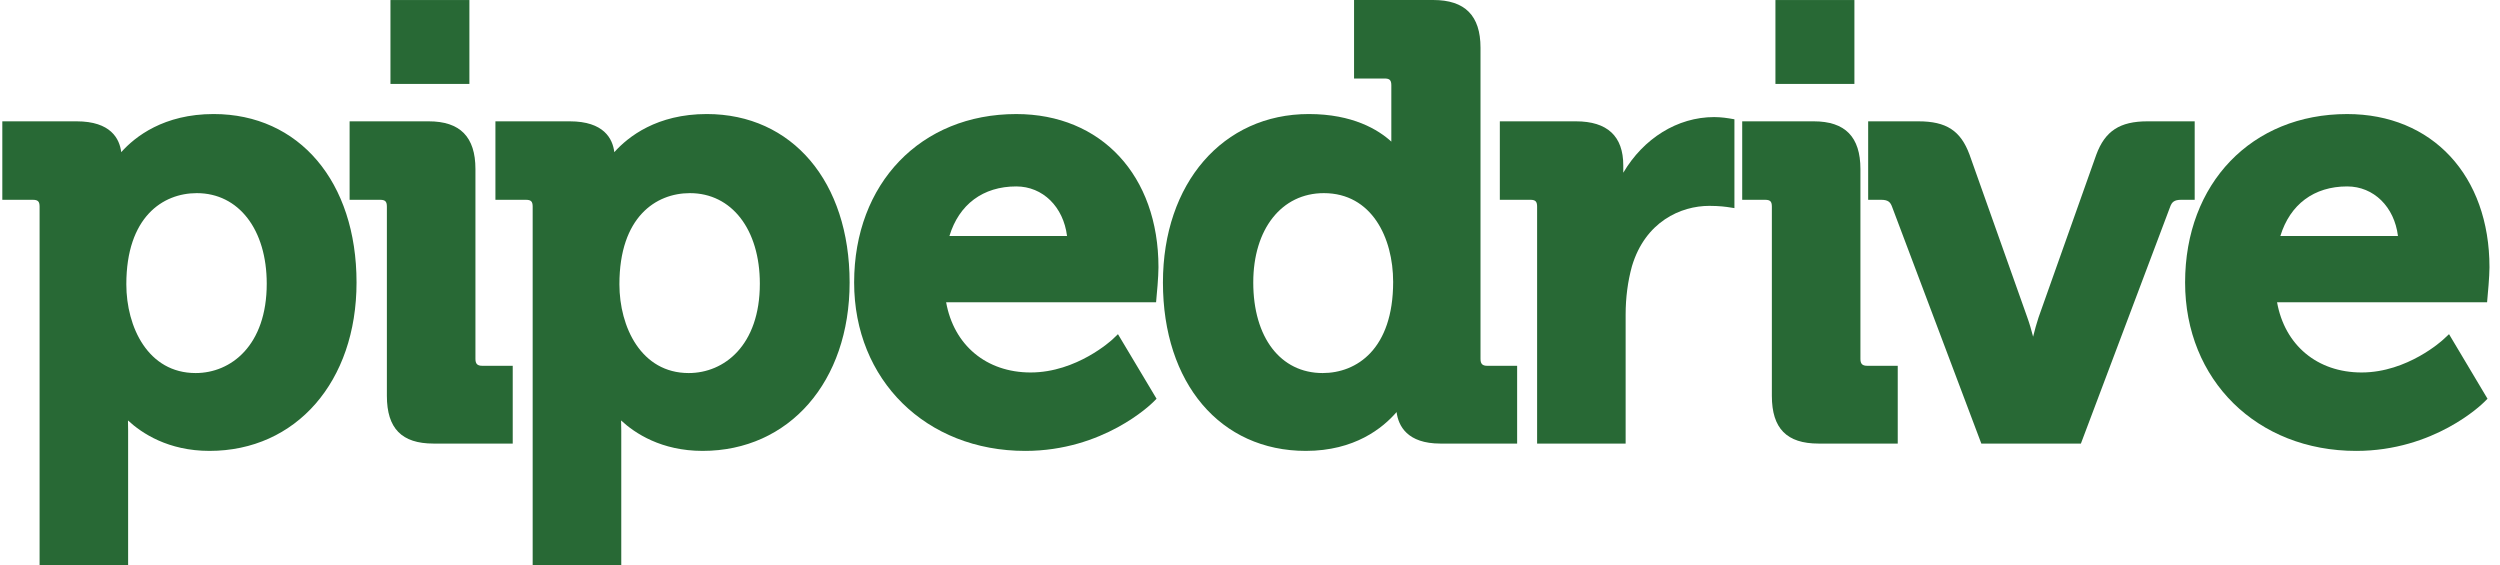
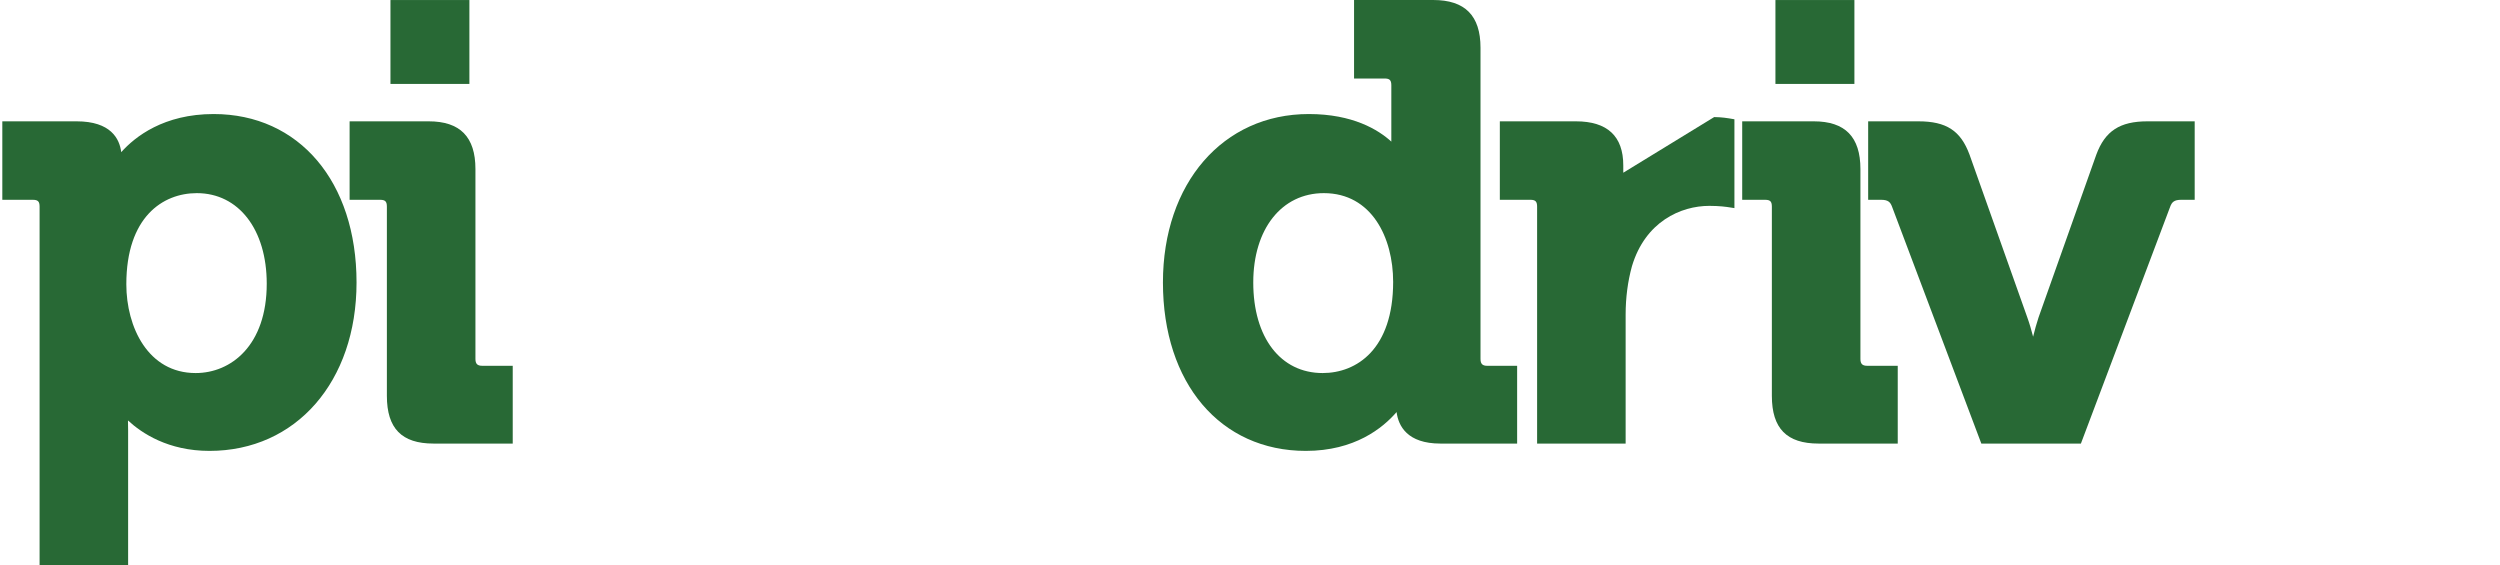
<svg xmlns="http://www.w3.org/2000/svg" width="177" height="40" viewBox="0 0 177 40" fill="none">
  <path d="M33.661 25.411C33.661 25.758 33.796 25.898 34.143 25.898H36.301V31.405H30.692C28.441 31.405 27.391 30.334 27.391 28.027V14.631C27.391 14.264 27.273 14.146 26.91 14.146H24.752V8.59H30.354C32.577 8.59 33.661 9.696 33.661 11.968V25.411Z" fill="#286935" />
-   <path d="M48.76 26.412C51.269 26.412 53.797 24.458 53.797 20.084C53.797 16.249 51.808 13.674 48.847 13.674C46.433 13.674 43.854 15.369 43.854 20.128C43.854 23.151 45.394 26.412 48.76 26.412ZM50.039 8.074C56.087 8.074 60.153 12.867 60.153 20C60.153 27.021 55.872 31.923 49.743 31.923C46.824 31.923 44.946 30.672 43.972 29.767C43.979 29.981 43.986 30.222 43.986 30.479V40H37.713V14.631C37.713 14.262 37.595 14.146 37.232 14.146H35.076V8.59H40.338C42.76 8.59 43.377 9.823 43.493 10.773C44.481 9.671 46.514 8.074 50.039 8.074Z" fill="#286935" />
-   <path d="M67.22 16.707H75.546C75.29 14.648 73.837 13.199 71.95 13.199C69.6 13.199 67.9 14.469 67.22 16.707ZM71.95 8.075C77.972 8.075 82.02 12.435 82.02 18.925C82.02 19.583 81.898 20.93 81.886 20.986L81.851 21.401H66.986C67.529 24.436 69.829 26.371 72.97 26.371C76.242 26.371 78.72 24.067 78.747 24.046L79.152 23.659L81.884 28.231L81.632 28.483C81.488 28.623 78.114 31.924 72.59 31.924C65.568 31.924 60.473 26.908 60.473 20.001C60.473 12.979 65.196 8.075 71.95 8.075Z" fill="#286935" />
  <path d="M93.642 26.412C96.054 26.412 98.635 24.72 98.635 19.958C98.635 16.828 97.116 13.674 93.727 13.674C90.739 13.674 88.731 16.214 88.731 20C88.731 23.894 90.66 26.412 93.642 26.412ZM104.82 25.411C104.82 25.759 104.954 25.899 105.301 25.899H107.413V31.405H101.982C99.637 31.405 99.005 30.159 98.878 29.174C97.904 30.303 95.911 31.923 92.453 31.923C86.402 31.923 82.336 27.134 82.336 20C82.336 12.979 86.58 8.074 92.663 8.074C95.774 8.074 97.581 9.183 98.506 10.026V6.043C98.506 5.675 98.388 5.558 98.025 5.558H95.867V0H101.469C103.722 0 104.82 1.106 104.82 3.378V25.411Z" fill="#286935" />
-   <path d="M121.363 8.289C121.865 8.289 122.397 8.375 122.415 8.38L122.797 8.445V14.734L122.274 14.654C122.265 14.652 121.742 14.575 121.023 14.575C118.994 14.575 116.487 15.695 115.543 18.844C115.247 19.916 115.095 21.073 115.095 22.276V31.405H108.827V14.631C108.827 14.262 108.706 14.145 108.343 14.145H106.188V8.59H111.577C113.797 8.59 114.928 9.64 114.928 11.708V12.229C116.353 9.808 118.754 8.289 121.363 8.289Z" fill="#286935" />
+   <path d="M121.363 8.289C121.865 8.289 122.397 8.375 122.415 8.38L122.797 8.445V14.734L122.274 14.654C122.265 14.652 121.742 14.575 121.023 14.575C118.994 14.575 116.487 15.695 115.543 18.844C115.247 19.916 115.095 21.073 115.095 22.276V31.405H108.827V14.631C108.827 14.262 108.706 14.145 108.343 14.145H106.188V8.59H111.577C113.797 8.59 114.928 9.64 114.928 11.708V12.229Z" fill="#286935" />
  <path d="M131.718 25.411C131.718 25.758 131.852 25.898 132.199 25.898H134.36V31.405H128.755C126.5 31.405 125.448 30.334 125.448 28.027V14.631C125.448 14.264 125.332 14.146 124.967 14.146H123.348V8.59H128.415C130.638 8.59 131.718 9.696 131.718 11.968V25.411Z" fill="#286935" />
  <path d="M155.384 8.59V14.146H154.421C153.931 14.146 153.769 14.314 153.654 14.622L147.328 31.405H140.278L133.952 14.622C133.836 14.314 133.679 14.146 133.188 14.146H132.266V8.59H135.823C137.803 8.59 138.816 9.253 139.443 10.95L143.53 22.465C143.685 22.892 143.826 23.378 143.944 23.838C144.057 23.378 144.189 22.899 144.33 22.472L148.417 10.953C149.037 9.274 150.085 8.59 152.039 8.59H155.384Z" fill="#286935" />
-   <path d="M161.45 16.707H169.776C169.52 14.648 168.069 13.199 166.177 13.199C163.83 13.199 162.137 14.469 161.45 16.707ZM166.177 8.075C172.205 8.075 176.255 12.435 176.255 18.925C176.255 19.583 176.128 20.93 176.121 20.986L176.086 21.401H161.216C161.76 24.436 164.059 26.371 167.202 26.371C170.463 26.371 172.954 24.067 172.975 24.046L173.391 23.659L176.116 28.231L175.862 28.483C175.721 28.623 172.344 31.924 166.818 31.924C159.796 31.924 154.705 26.908 154.705 20.001C154.705 12.979 159.426 8.075 166.177 8.075Z" fill="#286935" />
  <path d="M27.645 0.002H33.233V5.942H27.645V0.002Z" fill="#286935" />
  <path d="M125.701 0.002H131.292V5.942H125.701V0.002Z" fill="#286935" />
  <path d="M8.944 20.128C8.944 23.151 10.477 26.412 13.852 26.412C16.355 26.412 18.885 24.458 18.885 20.084C18.885 16.249 16.896 13.674 13.935 13.674C11.523 13.674 8.944 15.369 8.944 20.128ZM15.124 8.074C21.175 8.074 25.243 12.867 25.243 20C25.243 27.021 20.957 31.923 14.831 31.923C11.909 31.923 10.038 30.672 9.06 29.767C9.067 29.981 9.071 30.222 9.071 30.479V40H2.803V14.631C2.803 14.262 2.685 14.146 2.32 14.146H0.164V8.59H5.424C7.845 8.59 8.465 9.823 8.583 10.773C9.566 9.671 11.604 8.074 15.124 8.074Z" fill="#286935" />
</svg>